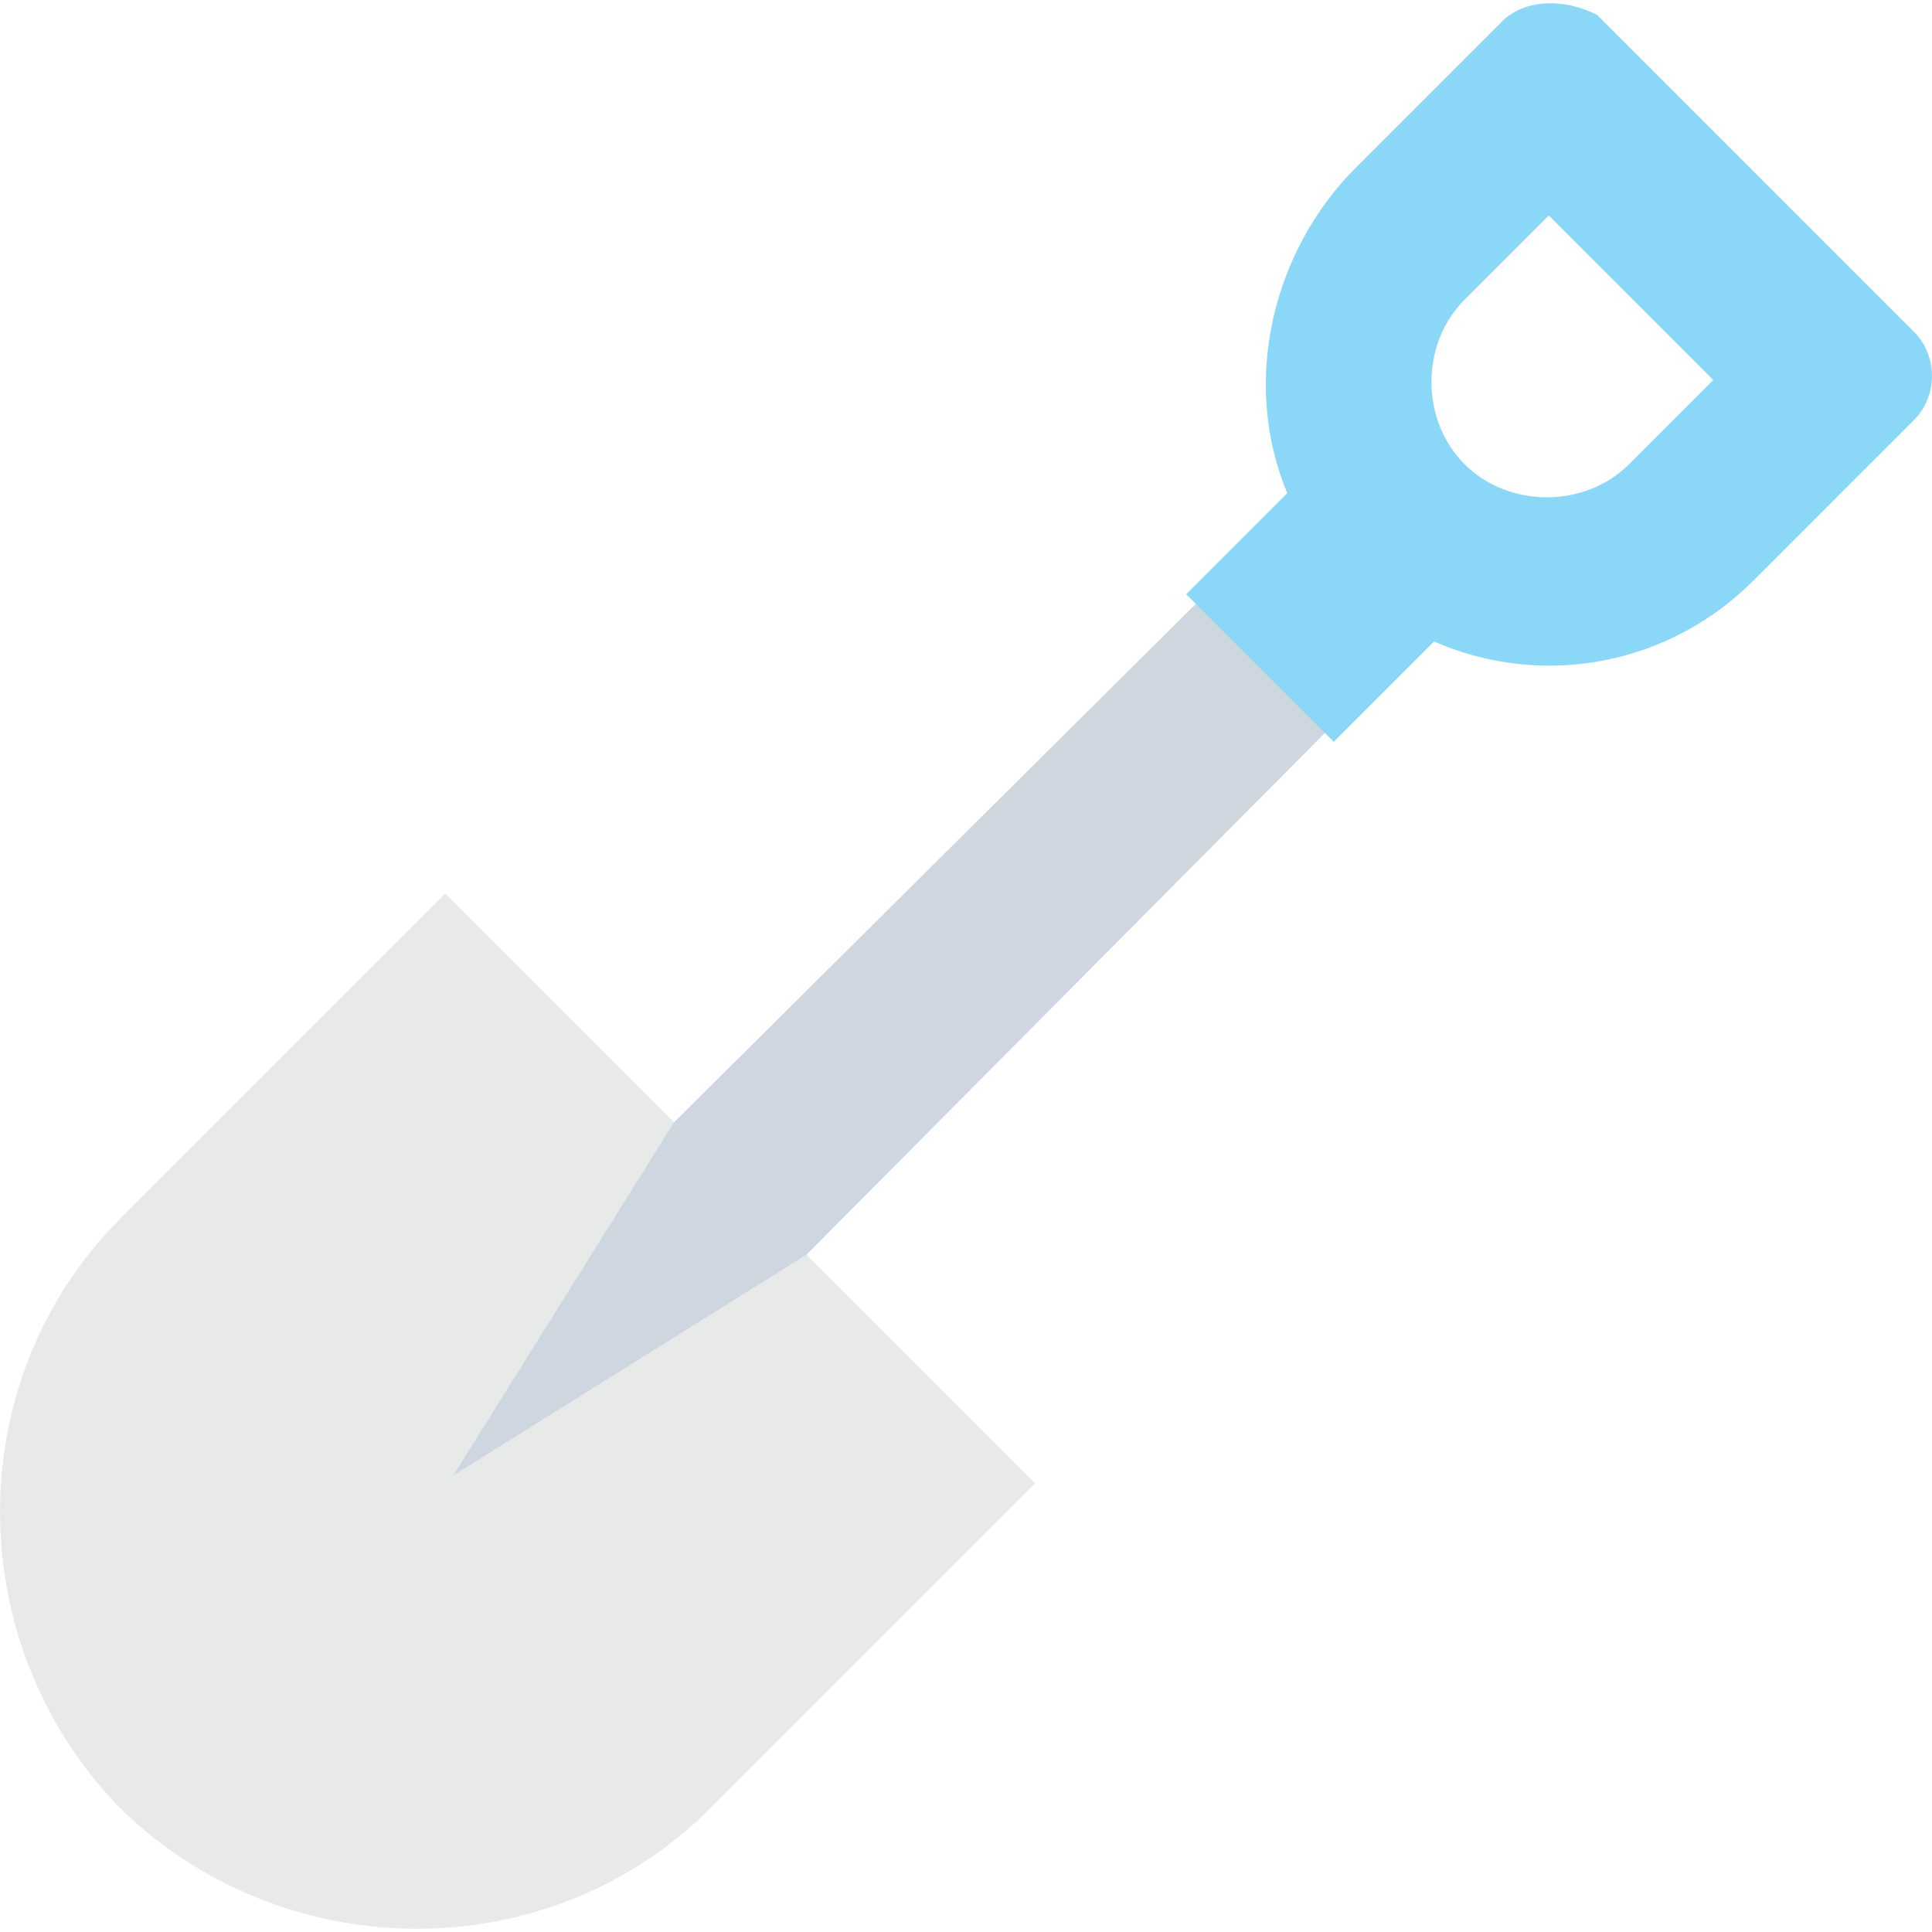
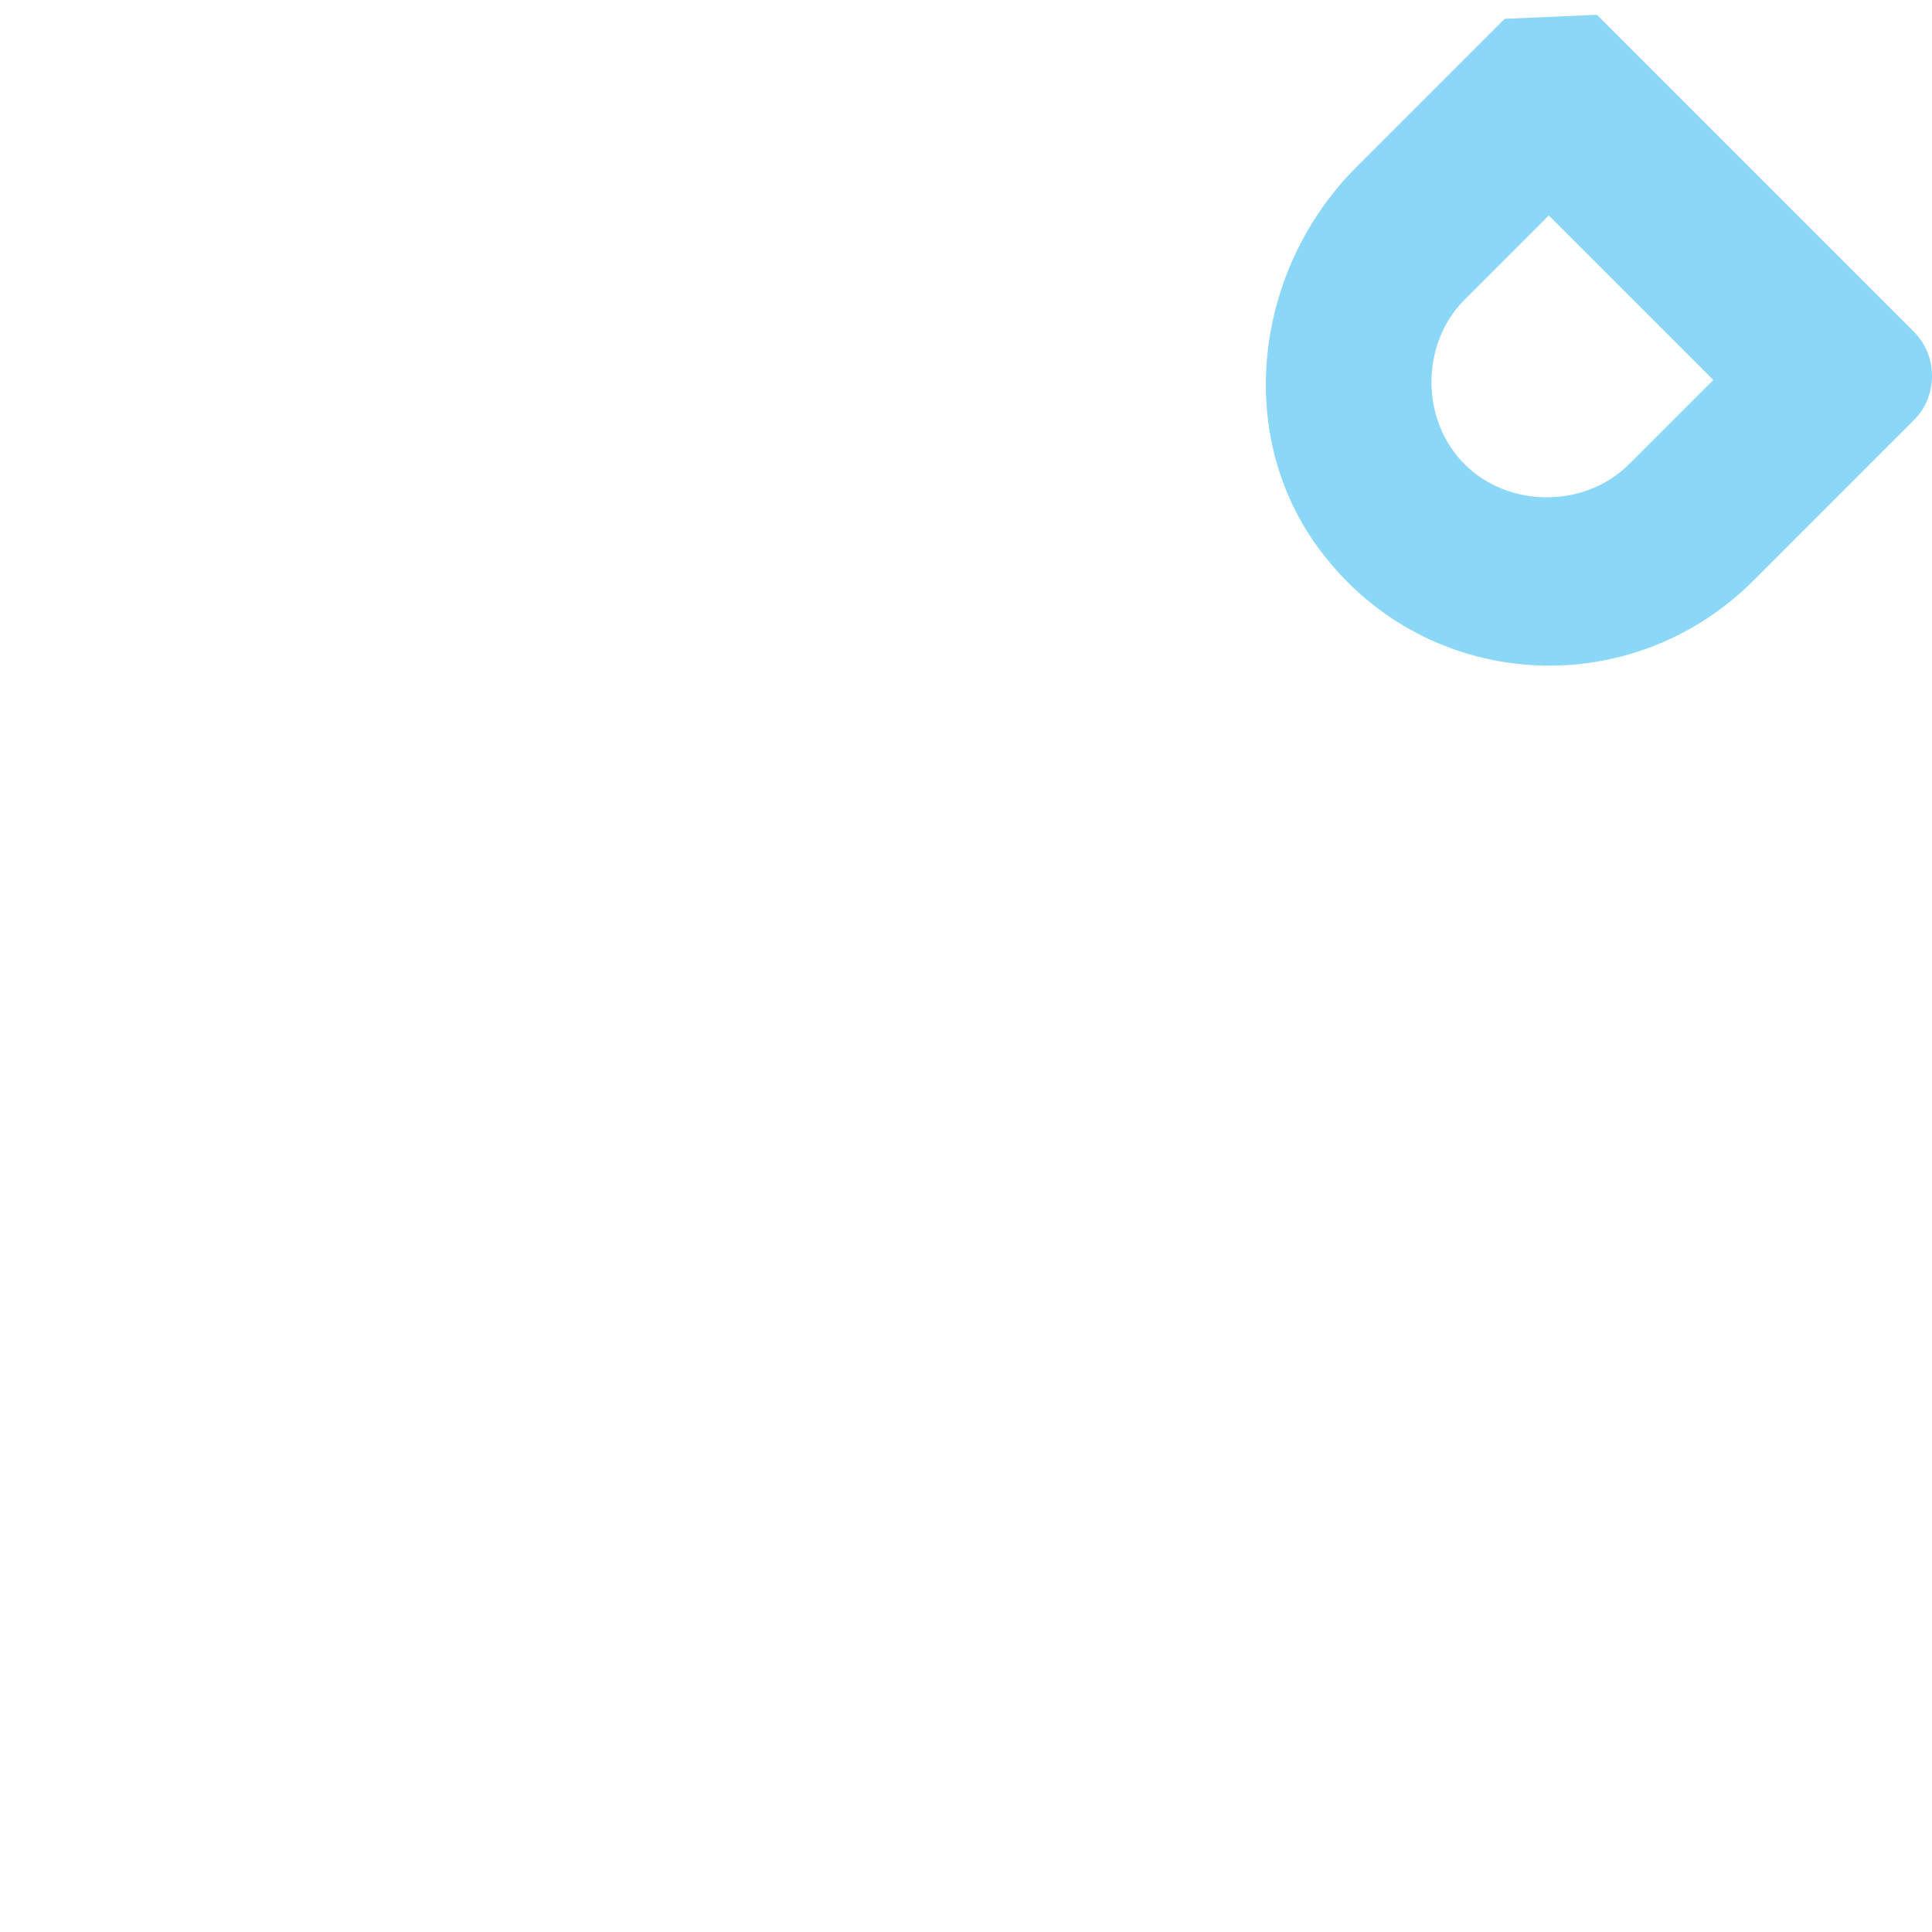
<svg xmlns="http://www.w3.org/2000/svg" viewBox="0 0 513.6 513.6" style="enable-background:new 0 0 513.6 513.6" xml:space="preserve">
-   <path style="fill:#e8eae9" d="m118.4 237.539-86.4 86.4c-42.667 42.667-42.667 113.067 0 156.8 43.733 42.667 114.133 42.667 156.8 0l86.4-86.4-156.8-156.8z" />
-   <path style="fill:#ced6e0" d="M347.733 130.872 179.2 298.339l-58.667 93.867 93.867-58.667 167.467-168.533z" />
-   <path transform="rotate(-45.001 349.651 162.88)" style="fill:#8ad7f8" d="M328.852 135.143h41.6v55.466h-41.6z" />
-   <path style="fill:#8ad7f8" d="m400 5.006-39.467 39.467c-27.733 27.733-33.067 73.6-7.467 104.533 28.8 35.2 81.067 37.333 113.067 5.333l42.667-42.667c6.4-6.4 6.4-17.067 0-23.467L424.533 3.939C416-.328 406.4-.328 400 5.006zm33.067 118.4c-11.733 11.733-32 11.733-43.733 0s-11.733-32 0-43.733l22.4-22.4 43.733 43.733-22.4 22.4z" />
+   <path style="fill:#8ad7f8" d="m400 5.006-39.467 39.467c-27.733 27.733-33.067 73.6-7.467 104.533 28.8 35.2 81.067 37.333 113.067 5.333l42.667-42.667c6.4-6.4 6.4-17.067 0-23.467L424.533 3.939zm33.067 118.4c-11.733 11.733-32 11.733-43.733 0s-11.733-32 0-43.733l22.4-22.4 43.733 43.733-22.4 22.4z" />
</svg>